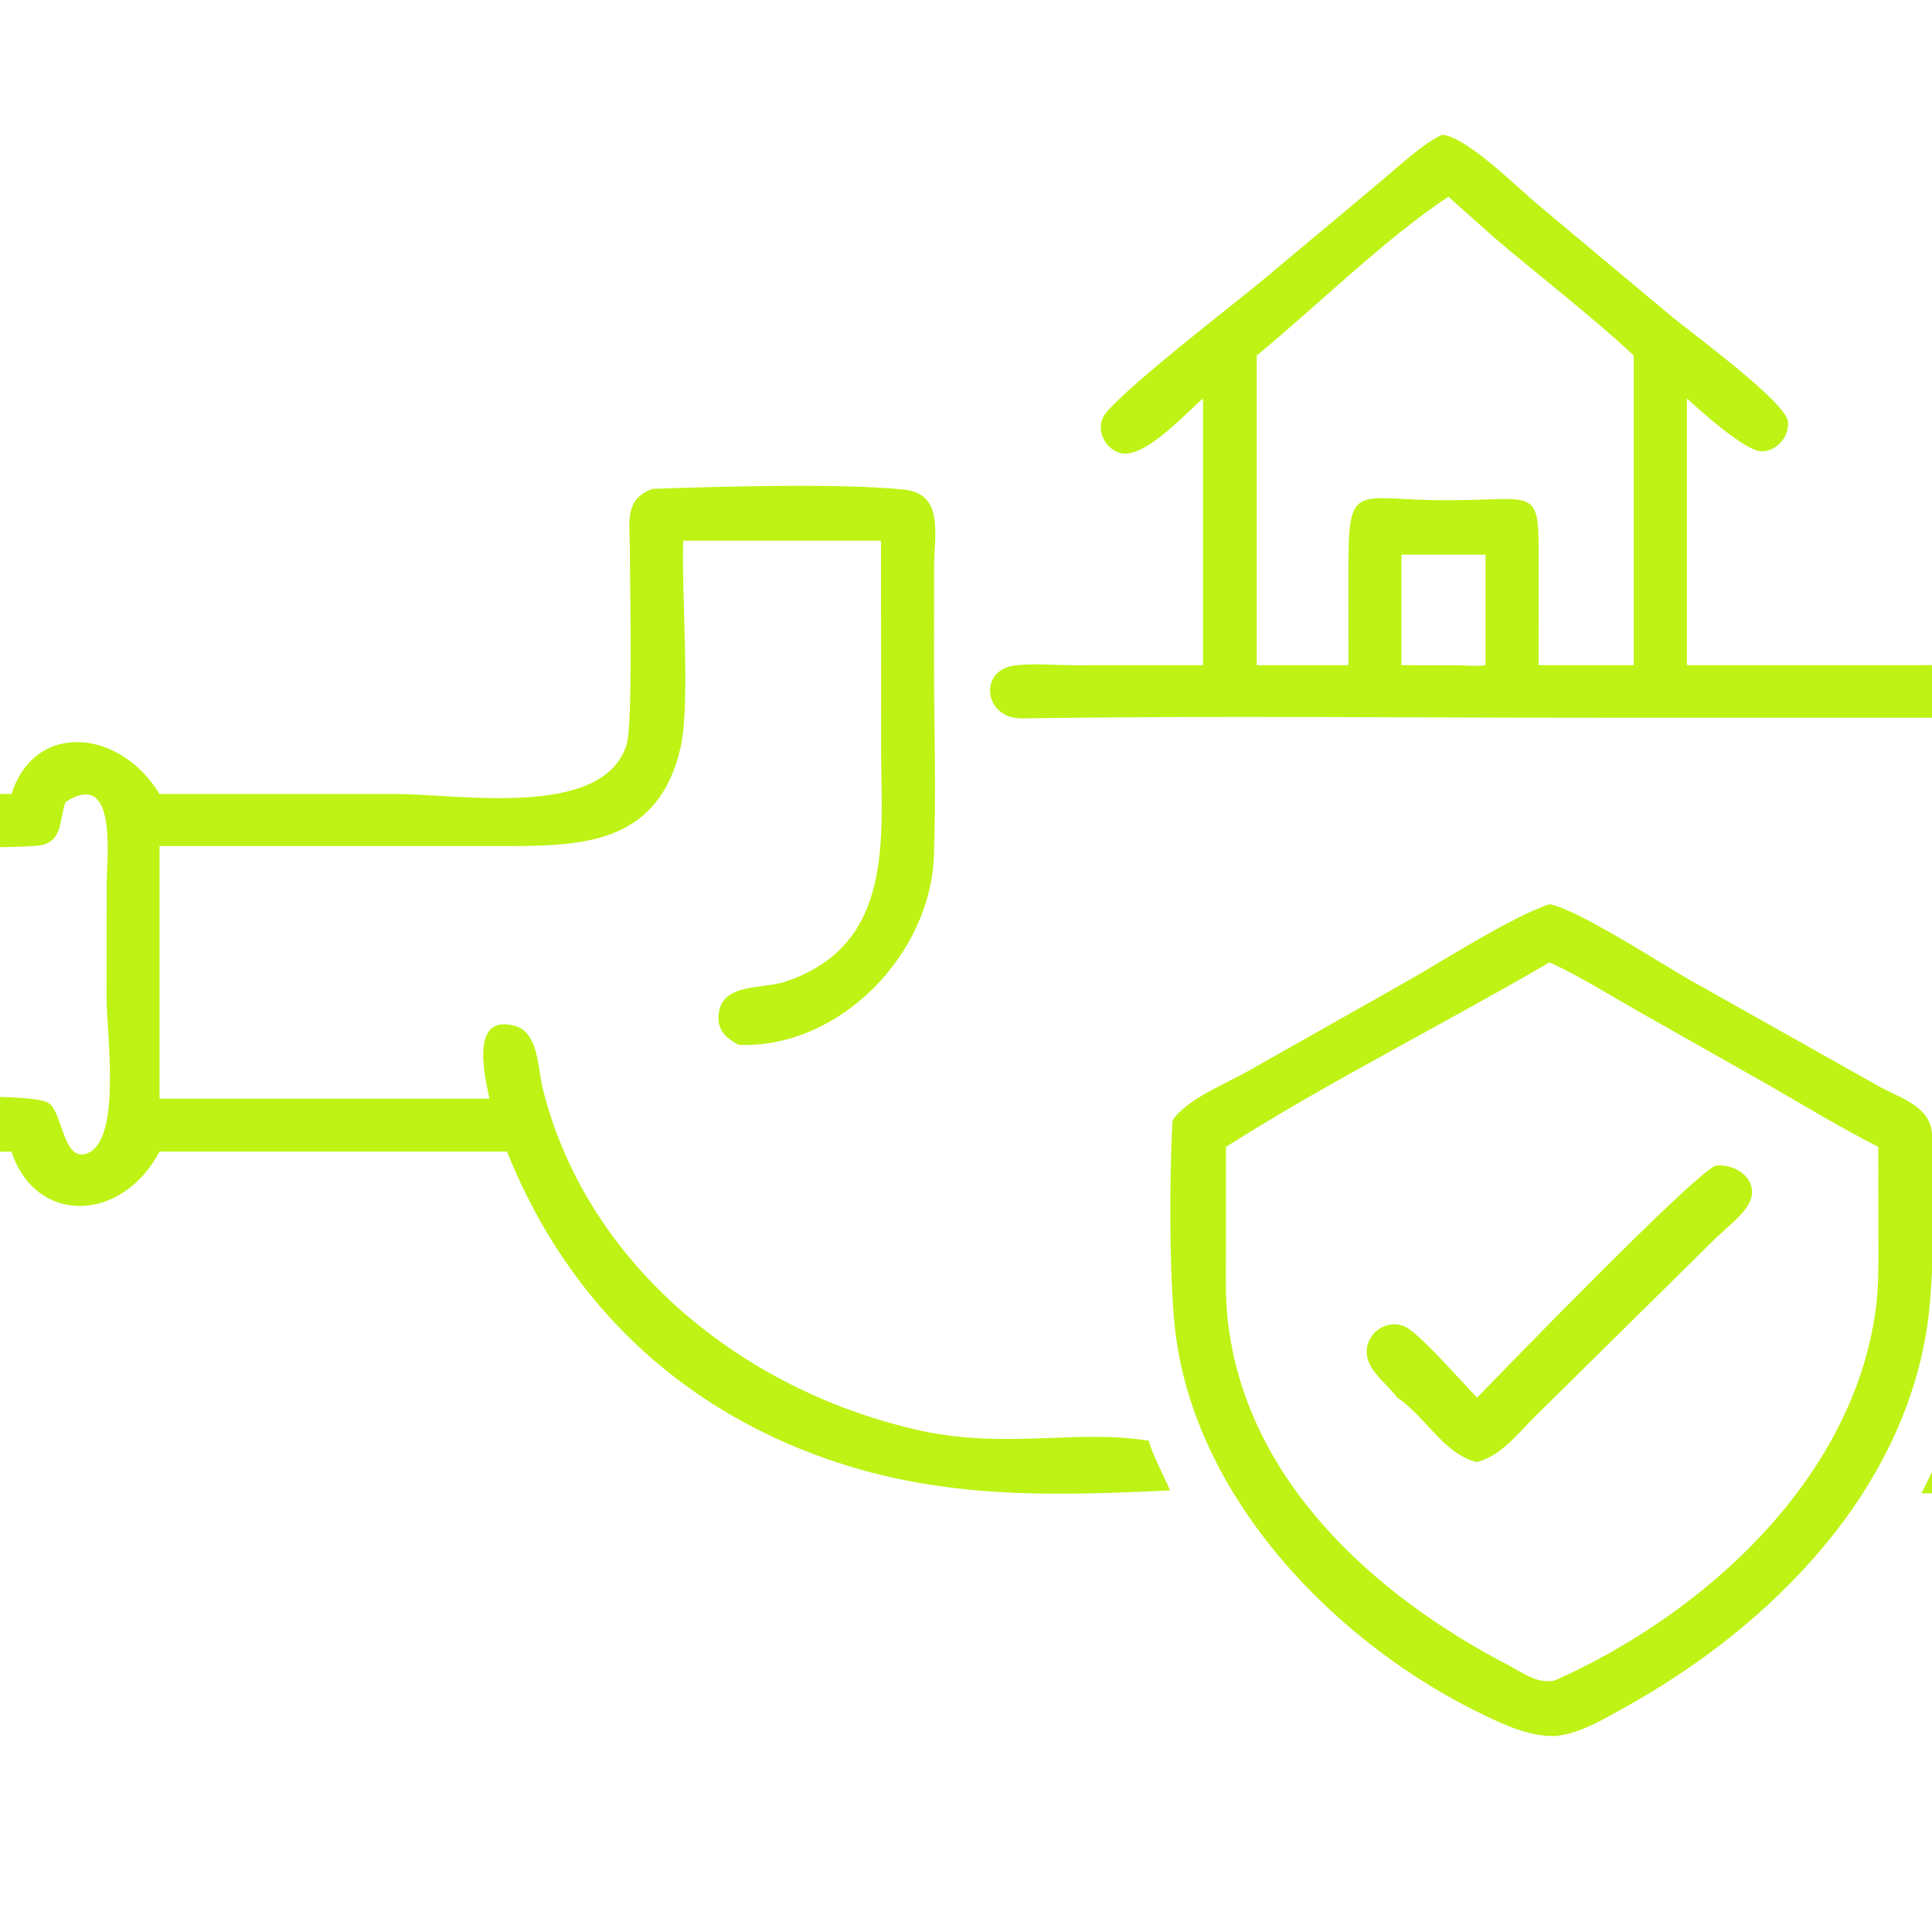
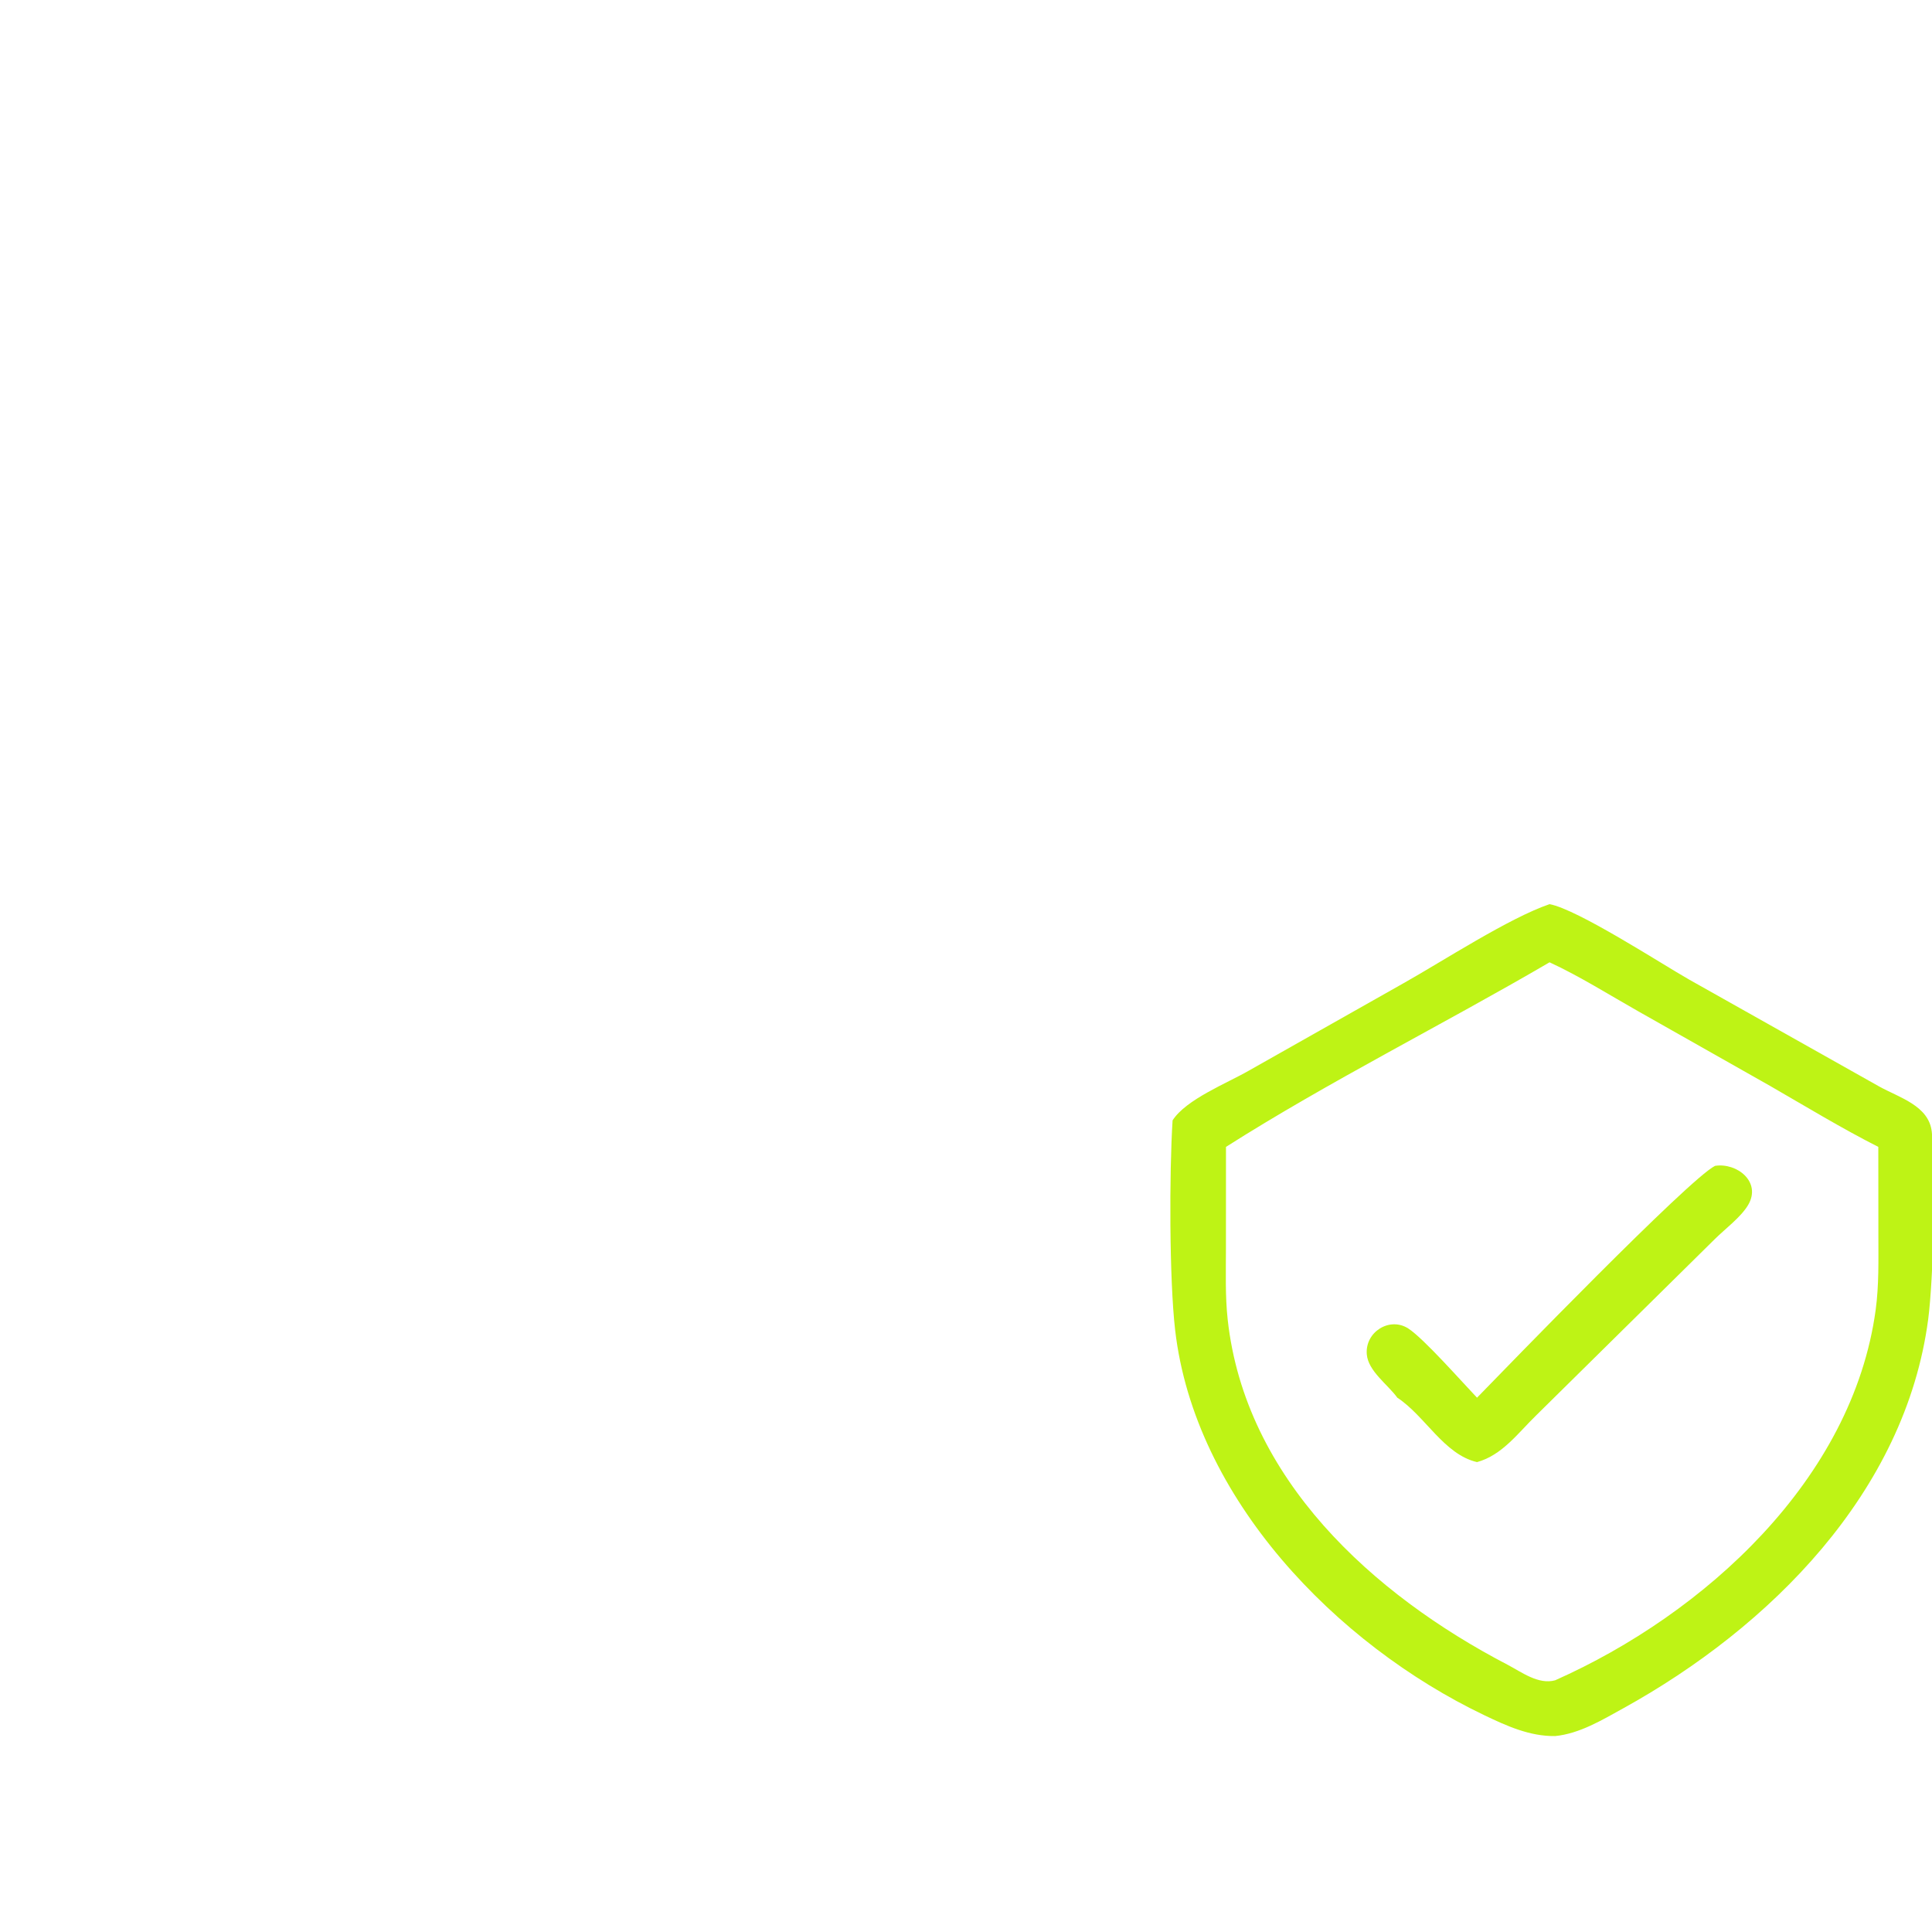
<svg xmlns="http://www.w3.org/2000/svg" width="81" height="80" viewBox="0 0 81 80" fill="none">
  <g id="---------2d--------------------------------------- (1) 1">
-     <path id="Vector" d="M50.438 16.706C49.742 17.286 47.937 19.318 46.926 18.982C46.336 18.785 45.979 18.1 46.235 17.517C46.597 16.695 51.858 12.649 52.869 11.805L57.819 7.664C58.501 7.103 59.689 5.971 60.469 5.654C61.46 5.708 63.673 7.909 64.455 8.561L70.055 13.244C70.862 13.922 74.881 16.851 74.961 17.674C75.021 18.291 74.519 18.892 73.896 18.924C73.192 18.959 71.302 17.221 70.722 16.706V27.887L80.705 27.888C81.688 27.892 84.752 27.643 85.392 28.164C86.19 28.814 85.587 29.989 84.675 30.073C84.008 30.133 83.315 30.094 82.645 30.094L66.562 30.092C58.663 30.091 50.753 30.002 42.855 30.119C41.244 30.144 41.006 28.103 42.533 27.903C43.312 27.801 44.193 27.889 44.985 27.889L50.438 27.887V16.706ZM60.724 8.247C58.07 10 55.197 12.848 52.689 14.904V27.887H56.534L56.531 23.911C56.531 20.065 56.8 20.989 60.724 20.974C64.587 20.96 64.513 20.338 64.51 23.806L64.505 27.887H68.495V14.904C66.637 13.176 64.593 11.619 62.66 9.973C62.449 9.793 60.736 8.252 60.724 8.247ZM58.756 23.254V27.887L61.157 27.895C61.515 27.897 61.93 27.944 62.282 27.887V23.254H58.756Z" fill="#BEF315" />
-     <path id="Vector_2" d="M6.689 33.289L16.615 33.29C19.279 33.29 25.26 34.349 26.265 31.239C26.547 30.366 26.407 24.425 26.407 23.02C26.406 21.927 26.147 20.913 27.374 20.495C30.169 20.401 35.144 20.25 37.88 20.524C39.601 20.697 39.164 22.4 39.163 23.782L39.158 27.517C39.157 30.284 39.255 33.137 39.154 35.895C39.003 40.019 35.208 43.966 30.969 43.808C30.512 43.566 30.124 43.262 30.122 42.696C30.118 41.178 31.927 41.493 32.931 41.156C37.565 39.597 36.939 35.072 36.939 31.261L36.937 22.672H28.644C28.564 24.818 28.955 29.501 28.532 31.345C27.633 35.255 24.64 35.47 21.435 35.471L6.689 35.471V46.064H20.52C20.352 45.23 19.648 42.454 21.604 43.017C22.59 43.301 22.547 44.808 22.749 45.62C24.548 52.861 30.84 58.035 37.914 59.819C41.861 60.877 45.01 59.883 48.156 60.405C48.377 61.114 48.762 61.805 49.056 62.489C43.39 62.752 38.469 62.867 33.082 60.551C27.5 58.151 23.481 53.852 21.257 48.283H6.689C5.074 51.306 1.479 51.337 0.482 48.283C-0.448 48.287 -3.106 48.424 -3.827 48.192C-4.844 47.866 -4.887 46.565 -3.921 46.198C-3.39 45.997 1.388 45.825 2.039 46.246C2.636 46.633 2.65 48.816 3.702 48.337C5.1 47.701 4.468 43.311 4.469 41.826L4.474 37.039C4.474 35.946 4.94 32.202 2.748 33.626C2.463 34.415 2.653 35.361 1.558 35.458C0.529 35.548 -2.799 35.57 -3.736 35.416C-4.733 35.253 -5.668 33.283 -2.157 33.285L0.482 33.289C1.475 30.209 5.037 30.57 6.689 33.289Z" fill="#BEF315" />
    <path id="Vector_3" d="M49.161 46.973C49.725 46.092 51.453 45.41 52.339 44.899L58.85 41.219C60.475 40.307 63.265 38.488 64.966 37.908C66.142 38.125 69.632 40.394 70.811 41.066L78.793 45.556C79.638 46.023 80.869 46.358 80.991 47.453C81.179 49.151 81.056 53.673 80.841 55.307C79.886 62.568 74.194 68.235 68.046 71.629C67.162 72.117 66.225 72.685 65.202 72.787C64.131 72.802 63.166 72.361 62.218 71.907C56.023 68.941 50.084 62.829 49.268 55.761C49.022 53.629 49.022 49.169 49.161 46.973ZM64.966 40.346C60.523 42.943 55.715 45.343 51.4 48.085L51.398 52.326C51.398 53.32 51.363 54.33 51.471 55.319C52.2 62.003 57.56 66.854 63.193 69.79C63.791 70.102 64.496 70.644 65.202 70.448C71.456 67.667 77.673 62.03 78.639 54.914C78.778 53.888 78.752 52.836 78.752 51.803L78.749 48.085C77.207 47.303 75.708 46.39 74.209 45.527L68.665 42.389C67.455 41.704 66.227 40.928 64.966 40.346Z" fill="#BEF315" />
    <path id="Vector_4" d="M61.925 58.6C63.121 57.371 70.811 49.426 71.904 48.88C72.822 48.737 73.863 49.554 73.29 50.523C72.991 51.028 72.327 51.524 71.904 51.941L64.407 59.339C63.65 60.074 62.981 61.011 61.925 61.301C60.535 60.978 59.752 59.367 58.583 58.6C58.187 58.05 57.359 57.486 57.303 56.778C57.228 55.842 58.264 55.194 59.045 55.7C59.691 56.118 61.308 57.954 61.925 58.6Z" fill="#BEF315" />
-     <path id="Vector_5" d="M80.56 62.61C80.921 61.886 81.269 61.166 81.548 60.405C82.293 60.407 84.316 60.264 84.888 60.549C85.977 61.089 85.604 62.368 84.552 62.61C84.127 62.662 83.648 62.617 83.219 62.616L80.56 62.61Z" fill="#BEF315" />
  </g>
</svg>